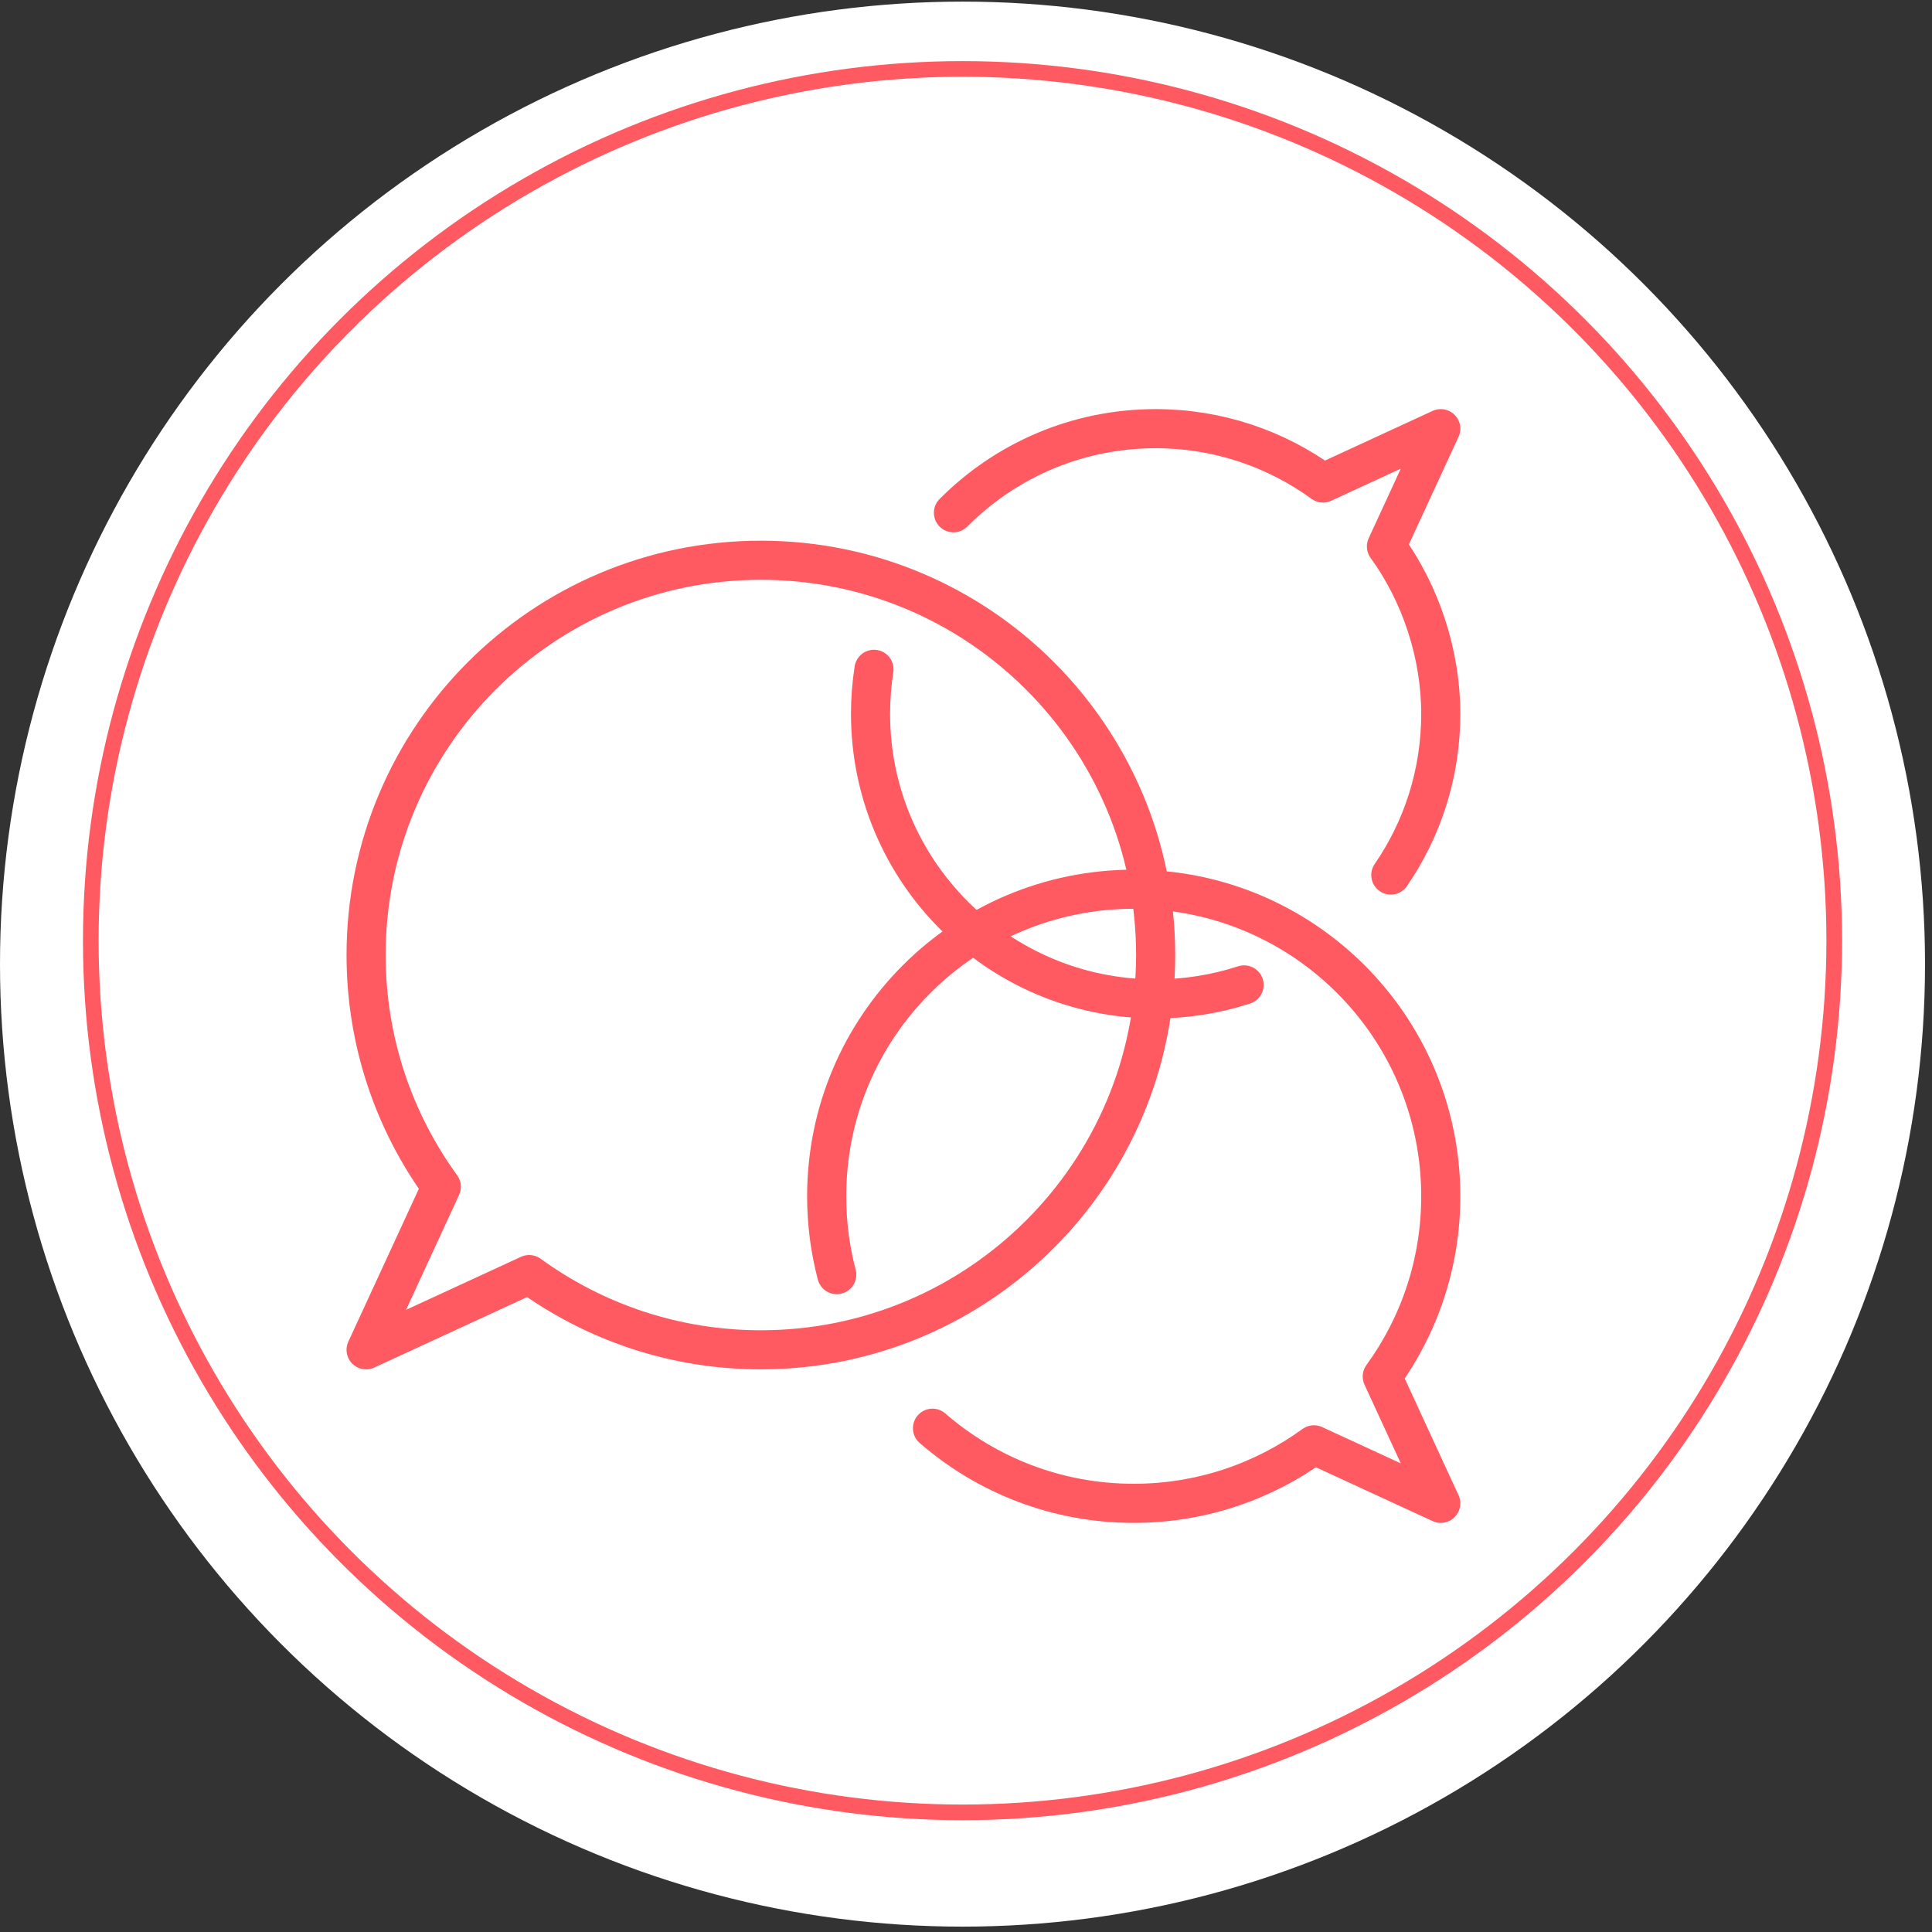
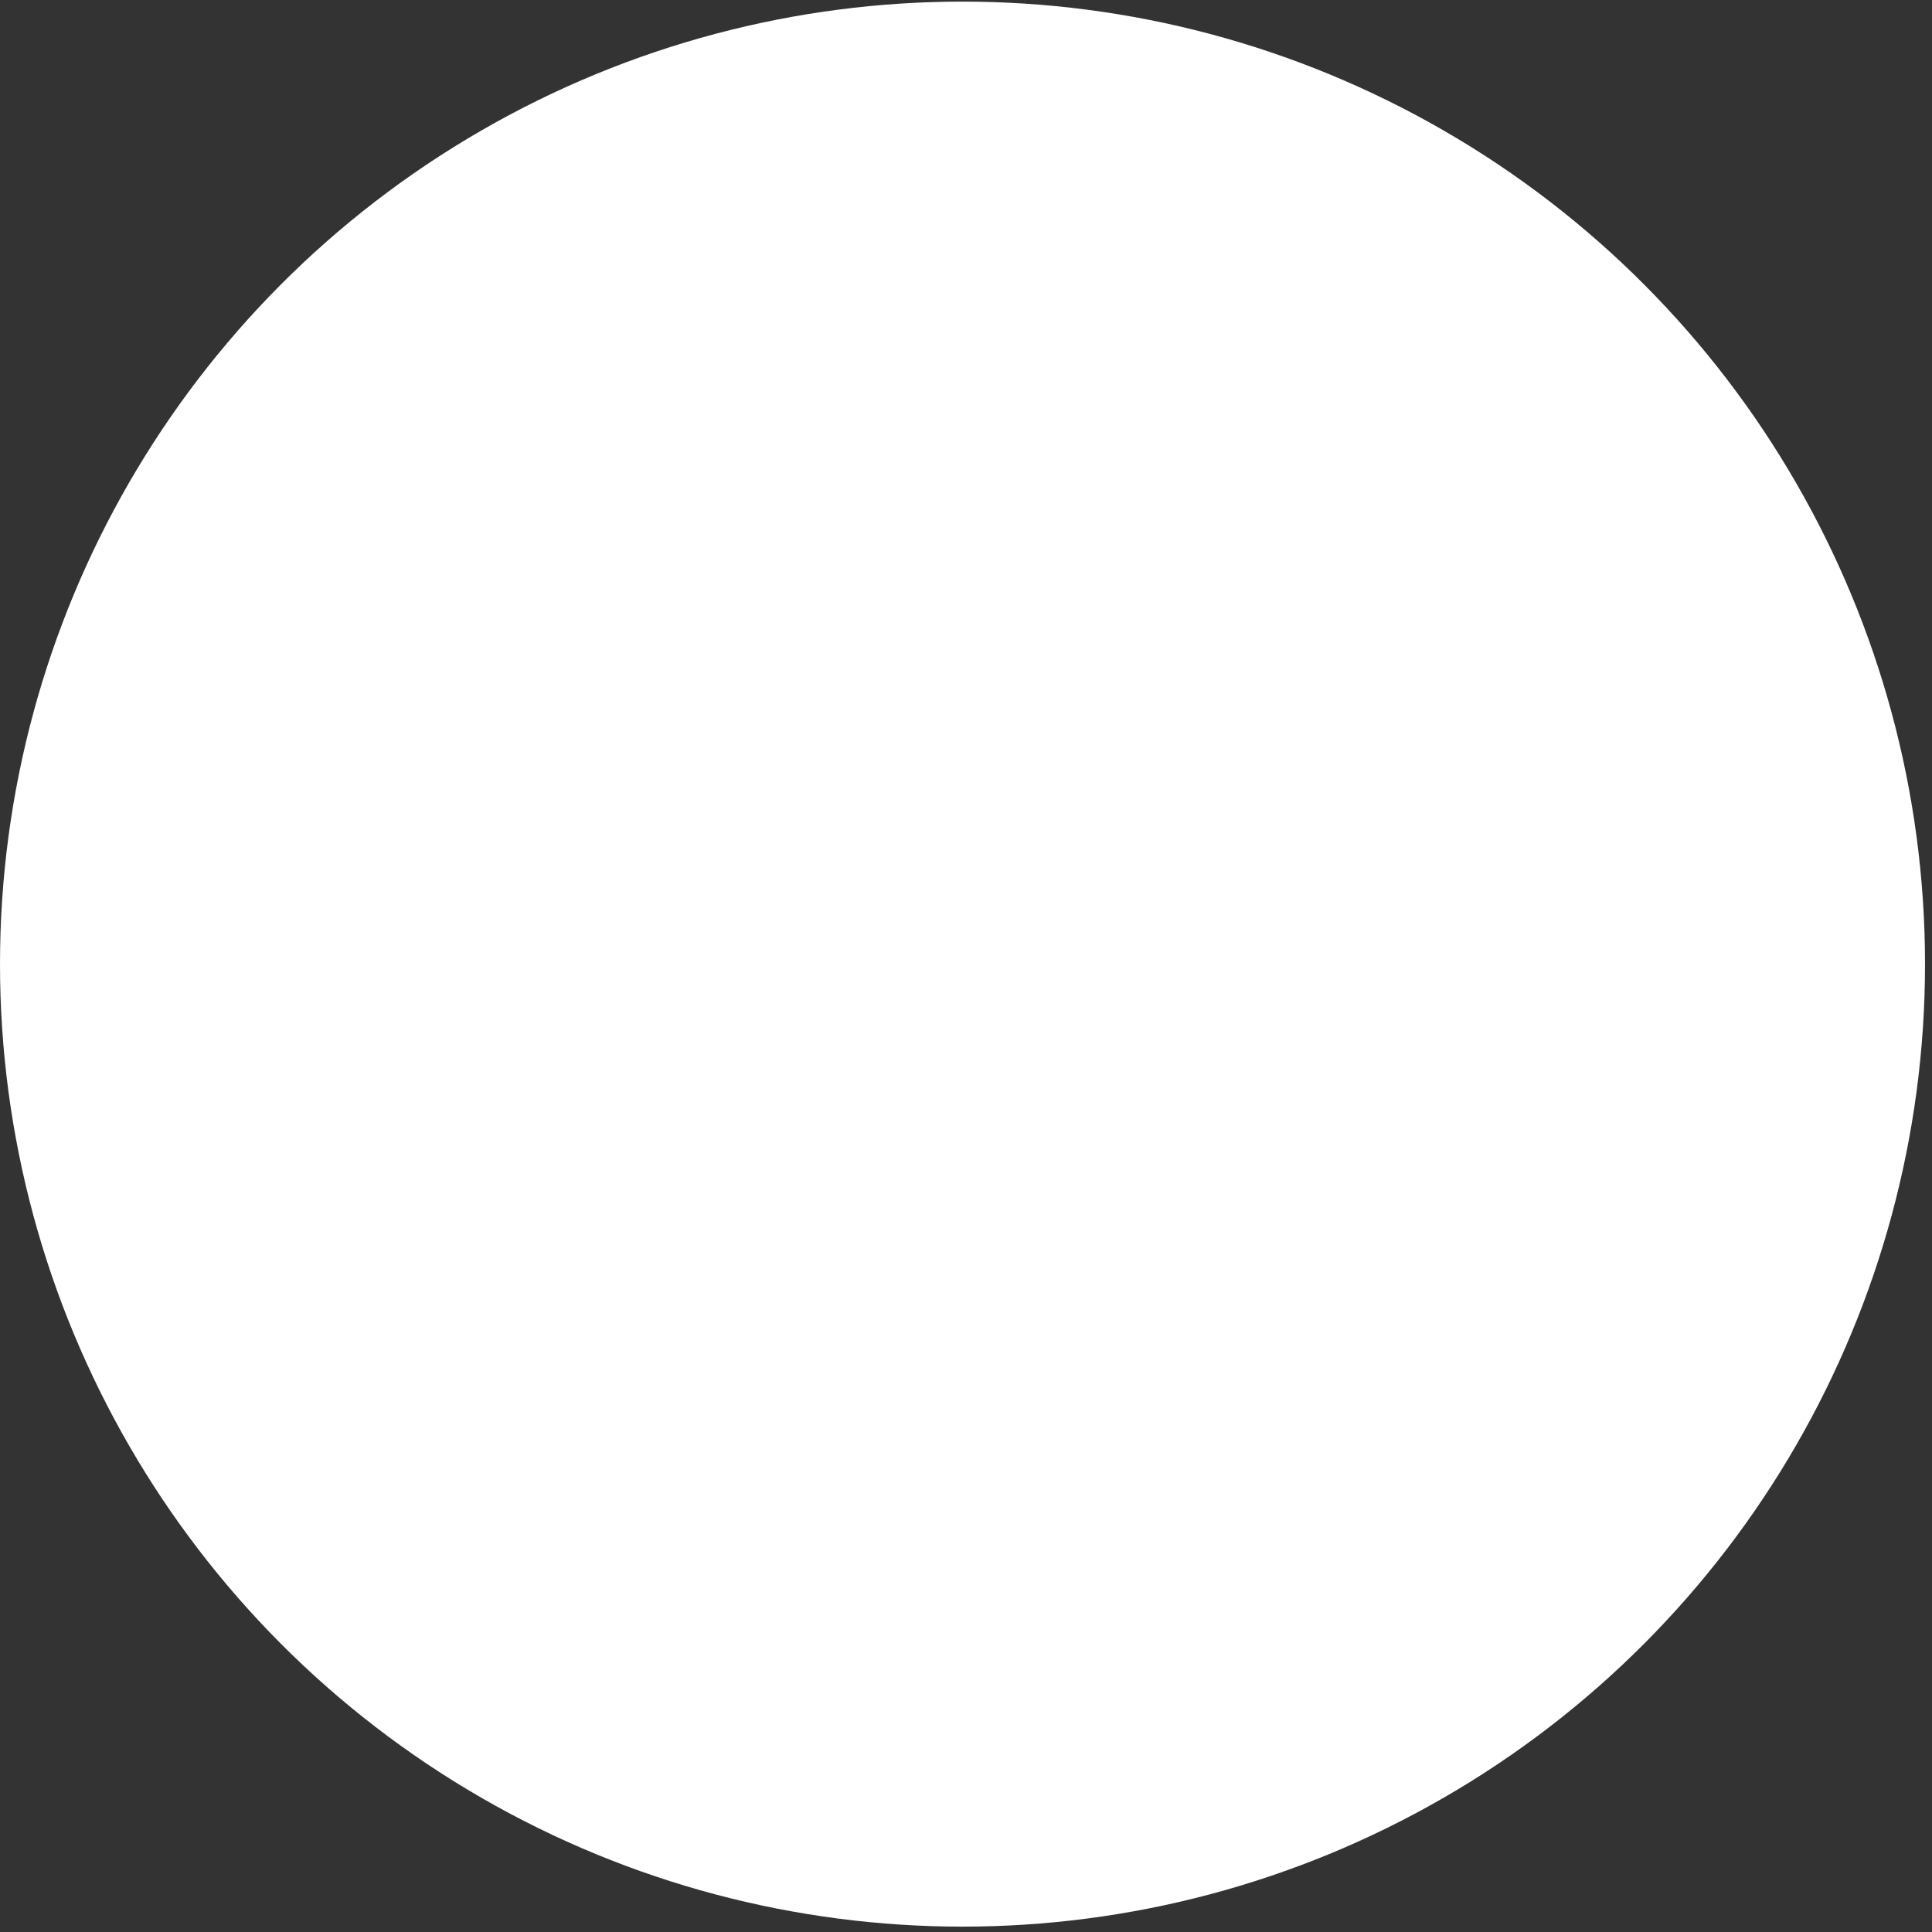
<svg xmlns="http://www.w3.org/2000/svg" width="247" height="247" viewBox="0 0 247 247" fill="none">
  <rect x="0" y="0" width="247" height="247" fill="#333333" stroke="none" />
  <circle cx="123.054" cy="123.26" r="123.054" fill="white" />
  <g clip-path="url(#clip0_13518_3145)">
    <path d="M119.216 182.593C126.107 188.579 135.101 192.196 144.942 192.196C153.557 192.196 161.514 189.413 167.984 184.717L184.197 192.196L176.718 175.982C181.421 169.512 184.197 161.549 184.197 152.941C184.197 131.26 166.624 113.686 144.942 113.686C123.261 113.686 105.688 131.26 105.688 152.941C105.688 156.404 106.136 159.762 106.977 162.958" stroke="#FF5A61" stroke-width="5" stroke-linecap="round" stroke-linejoin="round" />
    <path d="M177.812 111.871C181.842 106.011 184.198 98.91 184.198 91.255C184.198 83.6 181.618 75.868 177.251 69.861L184.198 54.804L169.141 61.751C163.133 57.384 155.738 54.804 147.747 54.804C137.639 54.804 128.498 58.919 121.895 65.557" stroke="#FF5A61" stroke-width="5" stroke-linecap="round" stroke-linejoin="round" />
-     <path d="M111.737 85.57C111.449 87.421 111.295 89.32 111.295 91.255C111.295 111.387 127.614 127.706 147.746 127.706C151.692 127.706 155.492 127.075 159.053 125.918" stroke="#FF5A61" stroke-width="5" stroke-linecap="round" stroke-linejoin="round" />
    <path d="M97.275 71.627C69.404 71.627 46.805 94.227 46.805 122.098C46.805 133.174 50.38 143.401 56.422 151.721L46.805 172.569L67.652 162.951C75.972 168.994 86.207 172.569 97.275 172.569C125.146 172.569 147.746 149.969 147.746 122.098C147.746 94.227 125.146 71.627 97.275 71.627Z" stroke="#FF5A61" stroke-width="5" stroke-linecap="round" stroke-linejoin="round" />
  </g>
-   <circle cx="123.054" cy="120.26" r="111.446" stroke="#FF5A61" stroke-width="2" />
  <defs>
    <clipPath id="clip0_13518_3145">
-       <rect width="143" height="143" fill="white" transform="translate(44 52)" />
-     </clipPath>
+       </clipPath>
  </defs>
</svg>